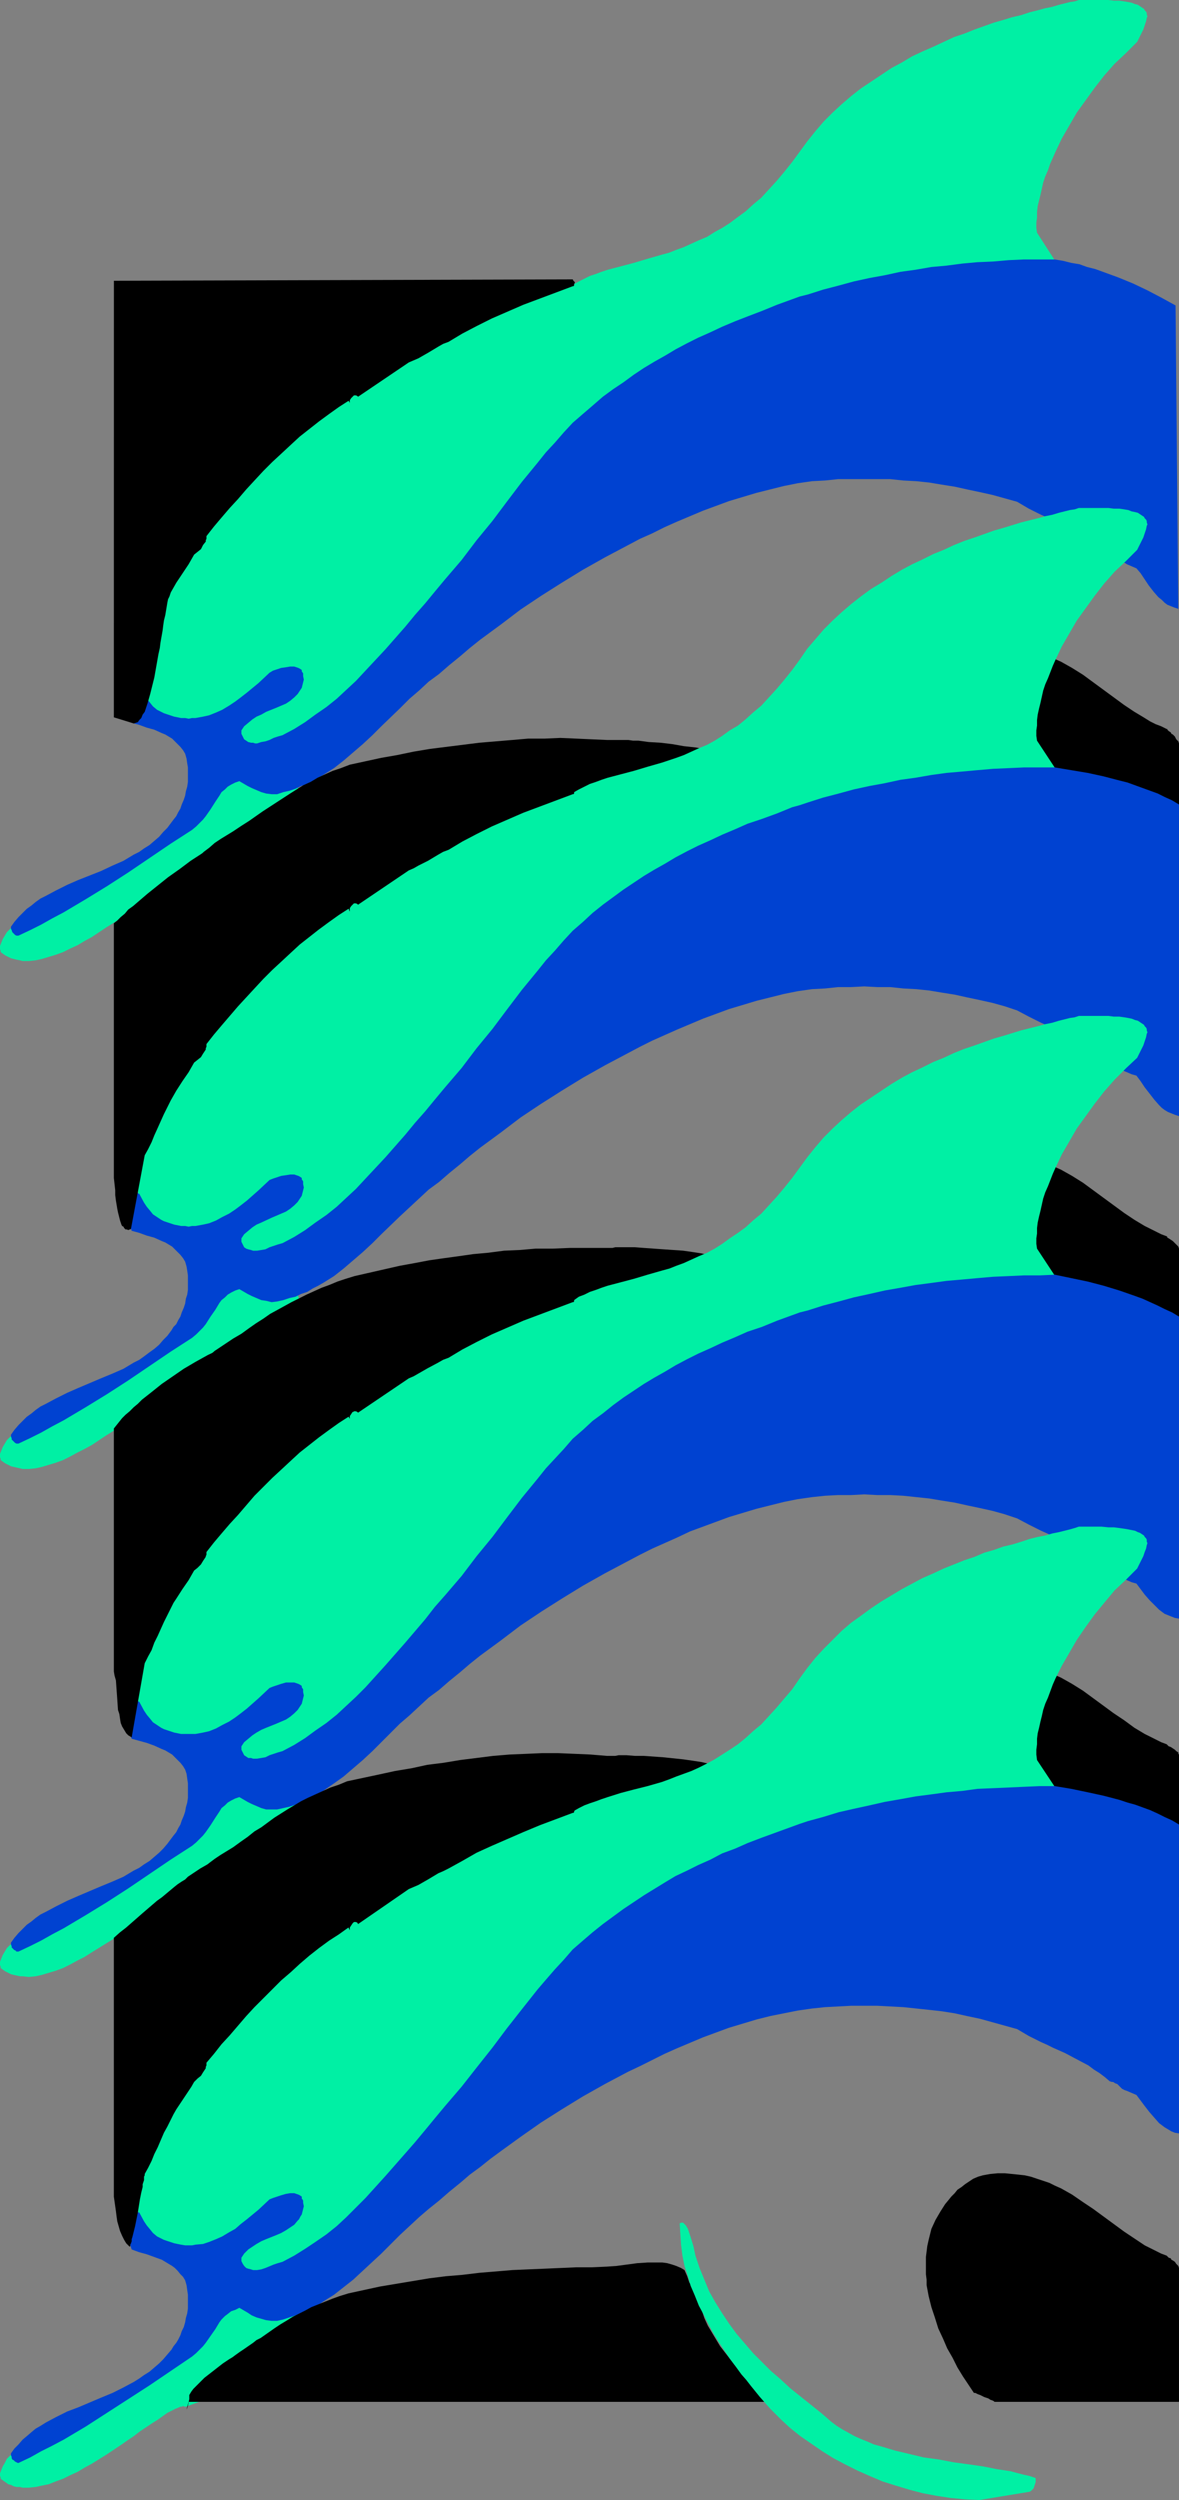
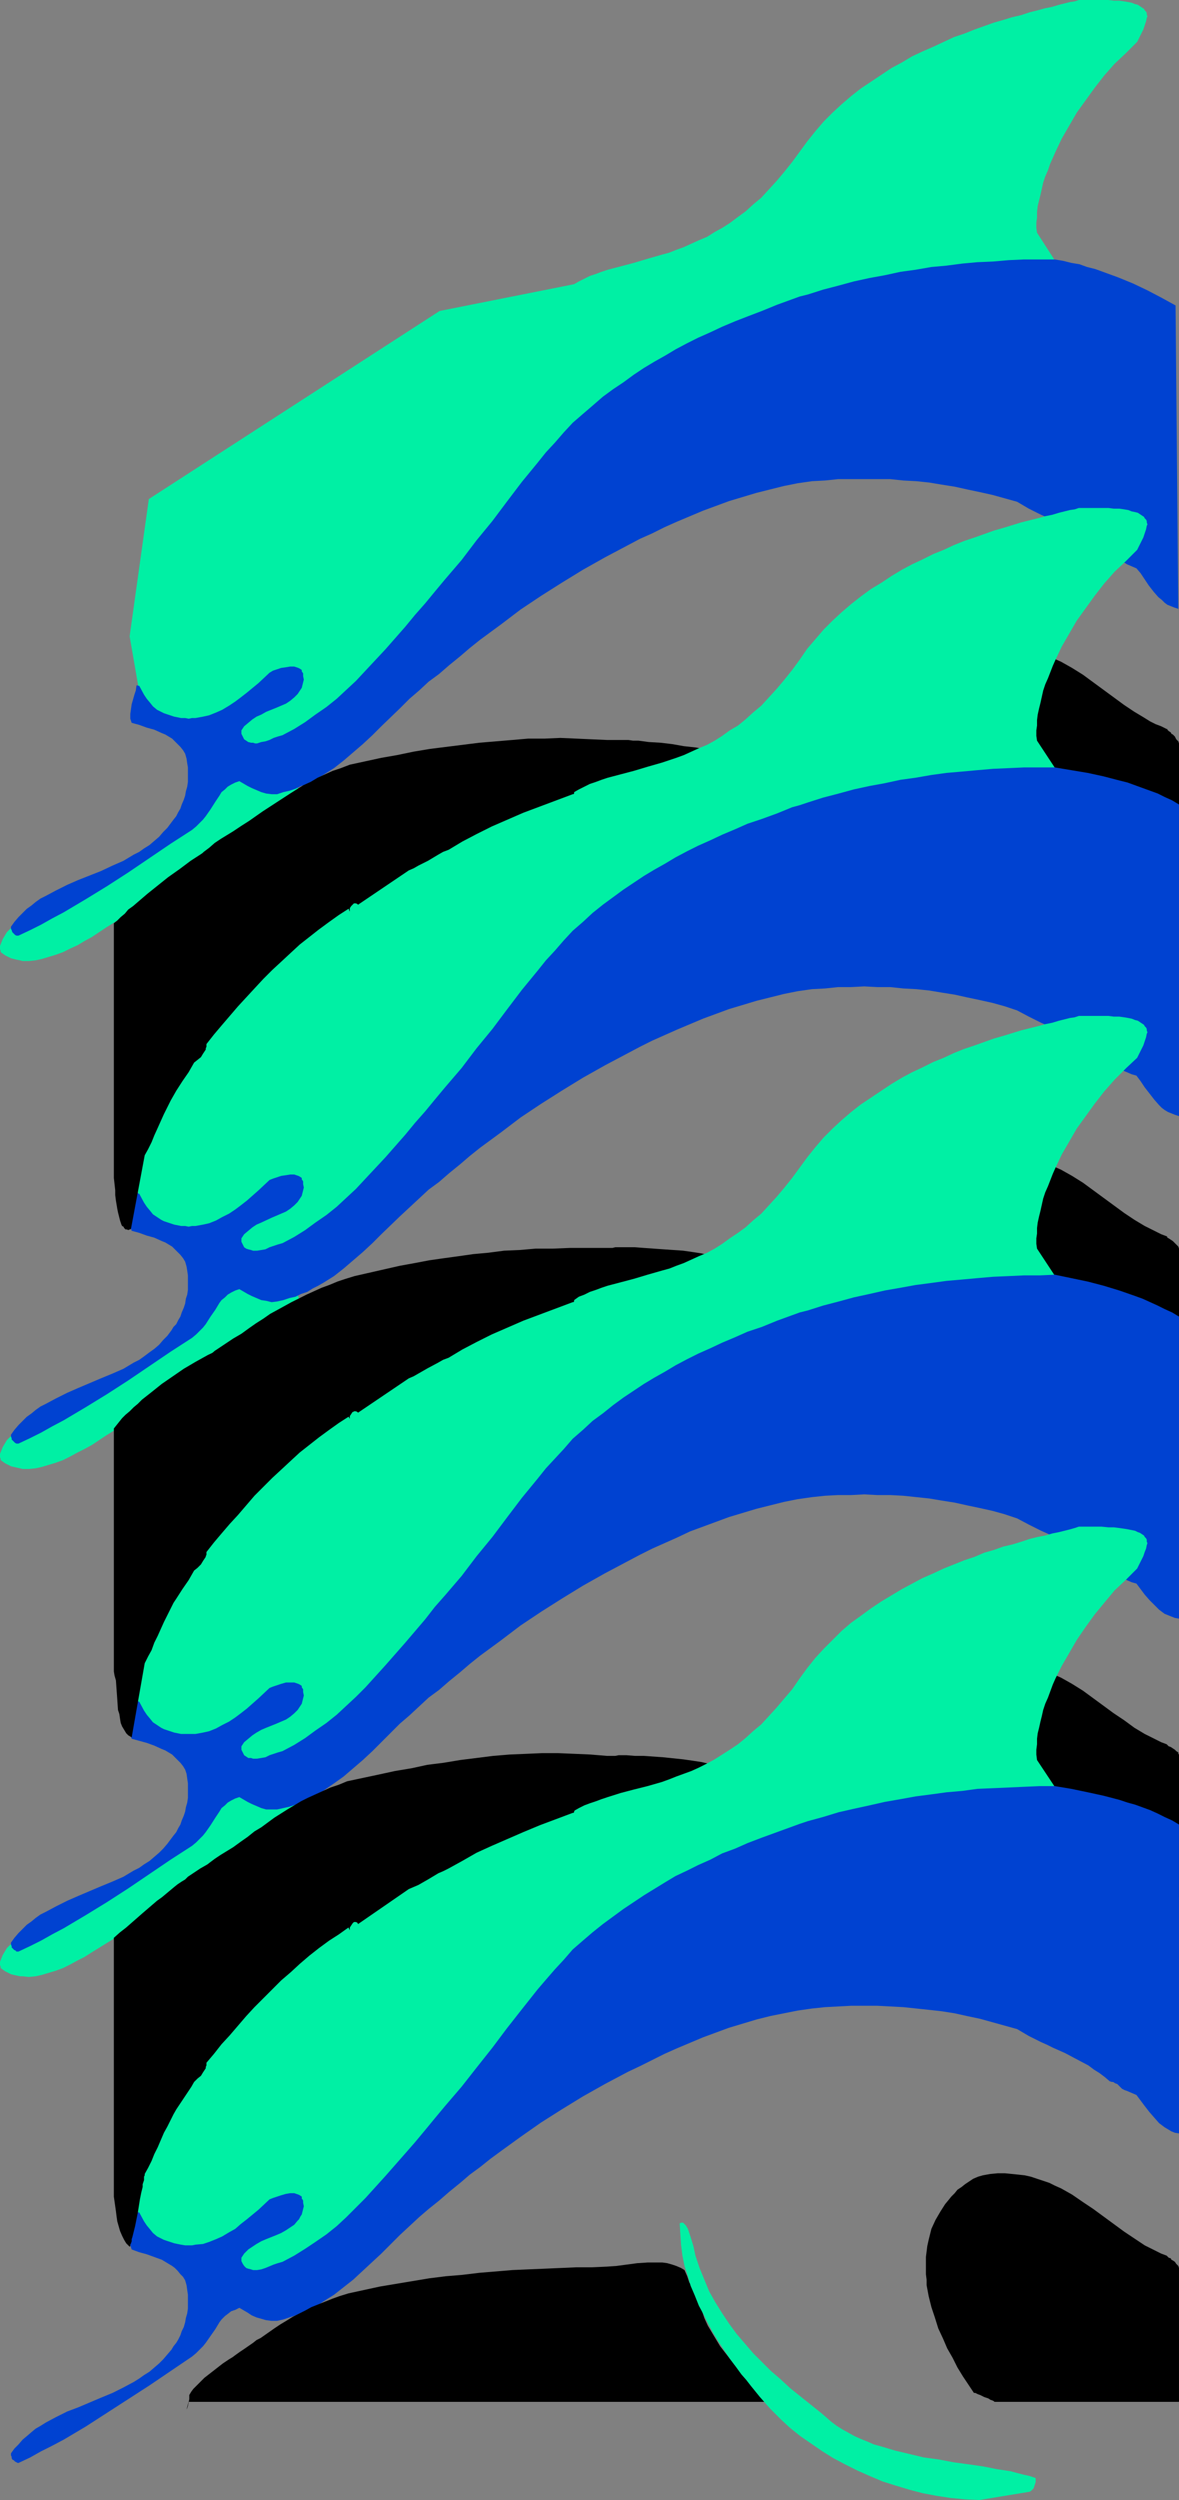
<svg xmlns="http://www.w3.org/2000/svg" xmlns:ns1="http://sodipodi.sourceforge.net/DTD/sodipodi-0.dtd" xmlns:ns2="http://www.inkscape.org/namespaces/inkscape" version="1.0" width="73.476mm" height="155.711mm" id="svg28" ns1:docname="Dolphins - Symbol.wmf">
  <rect width="100%" height="100%" fill="#808080" stroke="none" />
  <ns1:namedview id="namedview28" pagecolor="#ffffff" bordercolor="#000000" borderopacity="0.25" ns2:showpageshadow="2" ns2:pageopacity="0.0" ns2:pagecheckerboard="0" ns2:deskcolor="#d1d1d1" ns2:document-units="mm" />
  <defs id="defs1">
    <pattern id="WMFhbasepattern" patternUnits="userSpaceOnUse" width="6" height="6" x="0" y="0" />
  </defs>
  <path style="fill:#00f0a4;fill-opacity:1;fill-rule:evenodd;stroke:none" d="m 68.658,180.982 5.17,15.19 -30.048,10.988 -0.162,-0.162 H 43.457 43.134 42.811 l -0.646,0.162 -0.808,0.323 -0.969,0.485 -0.969,0.646 -1.131,0.646 -1.131,0.808 -1.292,0.97 -1.454,0.97 -1.454,0.97 -1.454,0.97 -1.454,1.131 -1.615,1.131 -3.393,2.101 -3.393,2.262 -1.777,0.97 -1.615,0.97 -1.777,0.808 -1.615,0.808 -1.777,0.646 -1.615,0.485 -1.615,0.485 -1.454,0.323 -1.615,0.162 H 5.331 L 4.685,226.066 3.877,225.904 3.231,225.743 2.585,225.581 1.939,225.258 1.292,224.935 0.808,224.612 0.162,224.127 V 223.804 L 0,223.481 v -0.808 l 0.323,-0.808 0.323,-0.808 0.485,-0.808 0.485,-0.808 0.808,-0.808 0.808,-0.808 0.808,-0.808 0.969,-0.808 0.808,-0.646 0.969,-0.646 0.969,-0.646 0.969,-0.323 0.969,-0.485 0.808,-0.162 25.363,-12.604 10.501,-14.382 4.523,-8.08 z" id="path1" />
  <path style="fill:#00f0a4;fill-opacity:1;fill-rule:evenodd;stroke:none" d="m 30.533,149.795 3.231,18.583 30.21,11.958 28.433,-21.168 74.959,-62.051 89.983,-22.461 -6.624,-9.857 -6.462,-10.019 -0.162,-1.131 v -1.293 l 0.162,-1.131 v -1.293 l 0.162,-1.454 0.323,-1.293 0.323,-1.293 0.323,-1.454 0.323,-1.454 0.485,-1.454 0.646,-1.454 0.485,-1.454 0.646,-1.454 0.646,-1.454 1.454,-3.07 1.777,-3.07 1.777,-3.07 2.1,-2.909 2.1,-2.909 2.262,-2.909 2.423,-2.747 2.746,-2.585 2.585,-2.585 0.485,-0.97 0.485,-0.97 0.485,-0.97 0.323,-0.97 0.323,-0.97 0.162,-0.808 0.162,-0.323 -0.162,-0.485 V 3.07 L 269.949,2.747 269.626,2.424 269.464,2.101 268.979,1.778 268.495,1.454 268.01,1.131 267.364,0.97 266.556,0.646 265.748,0.485 264.779,0.323 263.648,0.162 h -1.292 L 261.063,0 h -1.615 -1.615 -1.777 -1.939 l -0.485,0.162 -0.485,0.162 -1.131,0.162 -1.292,0.323 -1.292,0.323 -1.615,0.485 -1.615,0.323 -1.777,0.485 -1.939,0.485 -1.939,0.646 -2.1,0.485 -2.1,0.646 -2.262,0.646 -2.262,0.808 -2.262,0.808 -2.423,0.97 -2.423,0.808 -2.423,1.131 -2.423,1.131 -2.585,1.131 -2.423,1.131 -2.423,1.454 -2.423,1.293 -2.423,1.616 -2.423,1.616 -2.423,1.616 -2.262,1.778 -2.262,1.939 -2.1,1.939 -2.1,2.101 -1.939,2.262 -1.939,2.424 -1.777,2.424 -1.777,2.424 -1.939,2.424 -1.777,2.101 -1.777,1.939 -1.777,1.939 -1.939,1.616 -1.777,1.616 -1.777,1.293 -1.939,1.454 -1.777,1.131 -1.777,0.97 -1.777,1.131 -1.939,0.808 -1.777,0.808 -1.777,0.808 -1.777,0.646 -1.615,0.646 -1.777,0.485 -3.393,0.97 -3.231,0.97 -3.069,0.808 -3.069,0.808 -1.454,0.485 -1.292,0.485 -1.454,0.485 -1.292,0.646 -1.292,0.646 -1.131,0.646 -31.664,6.302 -68.497,44.276 z" id="path2" />
  <path style="fill:#0042d1;fill-opacity:1;fill-rule:evenodd;stroke:none" d="m 4.362,220.249 2.746,-1.293 2.585,-1.293 2.585,-1.454 2.746,-1.454 5.17,-3.07 5.008,-3.07 5.008,-3.232 5.008,-3.393 5.008,-3.393 5.008,-3.232 0.969,-0.808 0.808,-0.808 0.808,-0.808 0.646,-0.808 1.131,-1.616 1.131,-1.778 0.969,-1.454 0.485,-0.808 0.808,-0.646 0.646,-0.646 0.808,-0.485 0.969,-0.485 0.969,-0.323 1.939,1.131 0.969,0.485 1.131,0.485 1.131,0.485 1.131,0.323 1.292,0.162 h 1.292 l 1.454,-0.485 1.454,-0.323 1.454,-0.485 1.292,-0.646 1.454,-0.485 1.292,-0.646 1.292,-0.808 1.131,-0.646 2.585,-1.616 2.262,-1.778 2.262,-1.939 2.262,-1.939 2.262,-2.101 2.1,-2.101 4.362,-4.201 2.262,-2.262 2.262,-1.939 2.262,-2.101 2.423,-1.778 2.423,-2.101 2.585,-2.101 2.262,-1.939 2.423,-1.939 2.423,-1.778 2.423,-1.778 4.685,-3.555 4.846,-3.232 4.846,-3.07 5.008,-3.07 2.585,-1.454 2.585,-1.454 5.493,-2.909 2.746,-1.454 2.908,-1.293 2.908,-1.454 2.908,-1.293 3.069,-1.293 3.069,-1.293 3.069,-1.131 3.069,-1.131 3.231,-0.97 3.231,-0.97 3.231,-0.808 3.231,-0.808 3.231,-0.646 3.393,-0.485 3.069,-0.162 3.069,-0.323 h 3.069 3.069 3.069 3.069 l 3.069,0.323 3.069,0.162 3.069,0.323 2.908,0.485 3.069,0.485 2.908,0.646 3.069,0.646 2.908,0.646 2.908,0.808 2.908,0.808 2.746,1.616 2.908,1.454 1.454,0.646 1.292,0.808 2.908,1.293 2.746,1.293 2.746,1.616 1.292,0.808 1.292,0.808 1.292,0.97 1.131,0.97 0.485,0.162 0.323,0.162 0.485,0.162 0.485,0.323 0.323,0.323 0.485,0.323 0.323,0.485 0.646,0.162 0.485,0.323 1.131,0.485 1.131,0.485 0.969,1.131 0.969,1.454 0.969,1.454 1.131,1.454 1.131,1.293 0.808,0.646 0.646,0.646 0.646,0.485 0.808,0.323 0.808,0.323 0.969,0.323 -0.646,-71.423 -3.231,-1.778 -3.393,-1.778 -3.393,-1.616 -3.554,-1.454 -3.554,-1.293 -1.777,-0.646 -1.939,-0.485 -1.777,-0.646 -1.939,-0.323 -1.939,-0.485 -1.939,-0.323 h -3.554 -3.716 l -3.554,0.162 -3.716,0.323 -3.716,0.162 -3.554,0.323 -3.716,0.485 -3.554,0.323 -3.716,0.646 -3.554,0.485 -3.716,0.808 -3.554,0.646 -3.716,0.808 -3.554,0.97 -3.716,0.97 -3.554,1.131 -1.939,0.485 -1.777,0.646 -3.554,1.293 -3.554,1.454 -3.393,1.293 -2.908,1.131 -3.069,1.293 -2.746,1.293 -2.908,1.293 -2.585,1.293 -2.746,1.454 -2.423,1.454 -2.585,1.454 -2.423,1.454 -2.423,1.616 -2.423,1.778 -2.423,1.616 -2.423,1.778 -2.423,2.101 -2.262,1.939 -2.423,2.101 -2.1,2.262 -2.1,2.424 -2.1,2.262 -1.939,2.424 -3.716,4.525 -3.554,4.686 -3.393,4.525 -3.716,4.525 -3.554,4.686 -1.939,2.262 -1.939,2.262 -2.423,2.909 -2.262,2.747 -2.423,2.747 -2.262,2.747 -4.685,5.333 -4.685,5.009 -2.262,2.424 -2.262,2.101 -2.262,2.101 -2.423,1.939 -2.585,1.778 -2.423,1.778 -2.585,1.616 -2.746,1.454 -1.131,0.323 -0.969,0.323 -0.969,0.485 -0.969,0.323 -0.969,0.162 -0.969,0.323 H 60.096 l -0.485,-0.162 h -0.485 l -0.646,-0.162 -0.485,-0.323 -0.485,-0.323 -0.323,-0.646 -0.323,-0.646 v -0.808 l 0.323,-0.485 0.323,-0.485 0.969,-0.808 0.969,-0.808 0.969,-0.646 1.131,-0.485 1.131,-0.646 2.423,-0.97 1.131,-0.485 1.131,-0.485 0.969,-0.646 0.969,-0.808 0.808,-0.808 0.323,-0.485 0.323,-0.485 0.323,-0.485 0.162,-0.646 0.162,-0.646 0.162,-0.646 -0.162,-0.808 v -0.646 l -0.323,-0.485 v -0.323 l -0.485,-0.323 -0.323,-0.162 -0.485,-0.162 -0.485,-0.162 h -0.485 -0.485 l -0.969,0.162 -1.131,0.162 -0.969,0.323 -0.969,0.323 -0.808,0.485 -2.585,2.424 -2.746,2.262 -1.454,1.131 -1.292,0.97 -1.454,0.97 -1.615,0.97 -1.454,0.646 -1.615,0.646 -1.454,0.323 -1.777,0.323 h -0.808 l -0.808,0.162 -0.808,-0.162 h -0.969 l -0.808,-0.162 -0.808,-0.162 -0.969,-0.323 -0.969,-0.323 -0.485,-0.162 -0.646,-0.323 -0.969,-0.485 -0.969,-0.808 -0.646,-0.808 -0.808,-0.97 -0.646,-0.97 -1.131,-2.101 h -0.162 -0.162 l -0.162,-0.162 -0.162,0.162 -0.162,1.131 -0.323,0.97 -0.646,2.262 -0.162,1.131 -0.162,1.131 v 0.485 0.646 l 0.162,0.485 0.162,0.485 1.777,0.485 1.777,0.646 1.777,0.485 1.777,0.808 0.808,0.323 0.808,0.485 0.808,0.485 0.646,0.646 0.646,0.646 0.646,0.646 0.646,0.808 0.485,0.808 0.323,1.131 0.162,1.131 0.162,0.97 v 1.131 1.131 1.131 l -0.162,1.131 -0.323,1.131 -0.162,0.97 -0.323,0.97 -0.485,1.131 -0.323,0.97 -0.485,0.808 -0.485,0.97 -0.646,0.808 -0.485,0.646 -0.969,1.293 -0.969,0.97 -0.969,1.131 -1.131,0.97 -1.131,0.97 -1.292,0.808 -1.131,0.808 -1.292,0.646 -2.423,1.454 -2.585,1.131 -2.746,1.293 -5.331,2.101 -2.585,1.131 -2.585,1.293 -2.423,1.293 -1.292,0.646 -1.131,0.808 -0.969,0.808 -1.131,0.808 -0.969,0.97 -0.969,0.97 -0.969,1.131 -0.808,1.131 v 0.485 l 0.162,0.323 0.162,0.485 0.646,0.646 0.323,0.162 z" id="path3" />
  <path style="fill:#000000;fill-opacity:1;fill-rule:evenodd;stroke:none" d="m 235.216,208.453 2.585,-0.323 2.585,-0.323 5.17,-0.323 5.331,-0.162 h 5.493 5.493 5.331 5.331 2.585 l 2.585,-0.162 v -32.157 l -0.162,-0.485 -0.485,-0.485 -0.323,-0.646 -0.485,-0.485 -0.323,-0.162 -0.162,-0.323 -0.485,-0.323 -0.323,-0.323 v -0.162 h -0.162 l -1.292,-0.646 -1.292,-0.485 -1.292,-0.646 -1.292,-0.808 -2.423,-1.454 -2.423,-1.616 -2.423,-1.778 -2.423,-1.778 -2.423,-1.778 -2.423,-1.778 -2.585,-1.616 -2.585,-1.454 -1.454,-0.646 -1.292,-0.646 -1.454,-0.485 -1.454,-0.485 -1.454,-0.485 -1.454,-0.323 -1.454,-0.323 -1.615,-0.162 h -1.615 -1.615 l -1.777,0.162 -1.777,0.162 -1.131,0.485 -1.131,0.485 -0.969,0.646 -0.969,0.485 -0.808,0.808 -0.969,0.646 -0.646,0.808 -0.808,0.808 -0.646,0.808 -0.808,0.808 -1.131,1.939 -1.131,1.939 -0.969,2.101 -0.323,1.293 -0.323,1.293 -0.323,1.293 -0.162,1.293 -0.162,1.454 v 1.293 1.293 1.293 l 0.162,1.293 v 1.293 l 0.485,2.747 0.646,2.424 0.808,2.585 0.808,2.424 1.131,2.424 0.969,2.424 1.292,2.262 1.131,2.262 1.292,2.101 1.292,1.939 1.292,1.939 0.646,0.646 0.646,0.485 0.485,0.485 0.646,0.323 1.292,0.646 1.292,0.485 v 0 l 0.162,0.323 v 0.485 l 0.162,0.162 v 0.323 l 0.162,0.162 z" id="path4" />
  <path style="fill:#000000;fill-opacity:1;fill-rule:evenodd;stroke:none" d="m 44.264,207.968 136.671,-0.485 -2.746,-3.07 -2.746,-3.07 -2.423,-3.07 -2.262,-3.232 -1.131,-1.616 -0.969,-1.778 -0.969,-1.616 -0.969,-1.778 -0.808,-1.939 -0.646,-1.939 -0.808,-1.939 -0.485,-2.101 -0.162,-0.162 v 0 l 0.162,-0.162 h 0.323 l 0.162,-0.162 h 0.485 0.323 0.485 0.485 0.646 l 1.292,0.162 1.454,0.162 1.292,0.162 h 1.454 l 1.454,0.162 h 1.292 l 1.131,0.162 0.646,-0.162 h 0.323 0.485 l 0.323,-0.162 h 0.162 l 0.162,-0.162 0.162,-0.162 v -0.162 l -0.646,-0.323 -0.485,-0.323 -0.808,-0.323 -0.808,-0.323 -0.969,-0.162 -0.969,-0.323 -0.969,-0.323 -1.131,-0.323 -1.292,-0.162 -1.131,-0.323 -2.585,-0.485 -2.746,-0.485 -2.908,-0.323 -2.746,-0.485 -2.746,-0.323 -2.746,-0.162 -2.423,-0.323 h -1.292 l -1.131,-0.162 h -0.969 -0.969 -0.969 -0.808 -0.646 -0.646 l -3.716,-0.162 -3.554,-0.162 -3.716,-0.162 -3.716,0.162 h -3.877 l -3.716,0.323 -3.877,0.323 -3.877,0.323 -3.877,0.485 -3.877,0.485 -3.877,0.485 -3.877,0.646 -3.877,0.808 -3.716,0.646 -3.716,0.808 -3.716,0.808 -2.1,0.808 -1.939,0.646 -1.777,0.808 -1.777,0.808 -1.615,0.97 -1.777,0.808 -3.069,1.939 -3.231,2.101 -3.231,2.101 -1.615,1.131 -1.615,1.131 -1.777,1.131 -1.939,1.293 -2.908,1.778 -1.454,0.97 -1.292,1.131 -1.292,0.97 -1.292,1.293 -1.131,1.131 -0.969,1.293 v 0.97 l -0.162,0.97 -0.162,0.808 -0.162,0.323 -0.162,0.485 z" id="path5" />
-   <path style="fill:#000000;fill-opacity:1;fill-rule:evenodd;stroke:none" d="m 26.817,168.863 4.2,1.293 0.485,0.162 0.485,-0.162 0.485,-0.162 0.323,-0.485 0.485,-0.485 0.323,-0.808 0.485,-0.646 0.323,-0.97 0.323,-0.97 0.323,-1.131 0.323,-1.131 0.323,-1.293 0.646,-2.585 0.485,-2.747 0.485,-2.747 0.323,-1.454 0.162,-1.293 0.485,-2.747 0.162,-1.293 0.162,-1.131 0.323,-1.293 0.162,-0.97 0.162,-0.97 0.162,-0.97 0.162,-0.808 0.323,-0.646 0.162,-0.485 0.162,-0.485 0.646,-1.131 0.646,-1.131 2.908,-4.363 0.646,-1.131 0.646,-1.131 0.808,-0.646 0.808,-0.646 0.485,-0.97 0.646,-0.808 v -0.323 l 0.162,-0.323 v -0.323 -0.162 -0.162 l 1.777,-2.262 1.777,-2.101 1.939,-2.262 1.939,-2.101 1.939,-2.262 1.939,-2.101 2.1,-2.262 2.1,-2.101 2.1,-1.939 2.262,-2.101 2.1,-1.939 2.262,-1.778 2.262,-1.778 2.423,-1.778 2.262,-1.616 2.262,-1.454 0.162,0.162 0.162,0.323 v 0.162 0 -0.323 -0.162 -0.323 l 0.323,-0.485 0.323,-0.323 0.162,-0.162 0.162,-0.162 h 0.162 0.323 l 0.323,0.162 0.162,0.162 11.955,-8.08 1.131,-0.485 1.131,-0.485 2.262,-1.293 2.423,-1.454 1.131,-0.646 1.292,-0.485 3.231,-1.939 3.393,-1.778 3.554,-1.778 3.716,-1.616 3.716,-1.616 3.877,-1.454 3.877,-1.454 3.877,-1.454 h 0.162 l 0.162,-0.162 v -0.323 l 0.162,-0.323 V 66.414 l -0.162,-0.162 -0.162,-0.162 -0.162,-0.323 -108.076,0.323 z" id="path6" />
  <path style="fill:#ffffff;fill-opacity:1;fill-rule:evenodd;stroke:none" d="m 253.794,123.617 v -0.323 l -0.162,-0.162 -0.323,-0.323 h -0.323 l 0.162,0.323 0.162,0.162 0.162,0.162 z" id="path7" />
  <path style="fill:#00f0a4;fill-opacity:1;fill-rule:evenodd;stroke:none" d="m 68.658,300.559 5.17,15.028 -30.048,11.15 -0.162,-0.162 H 43.457 43.134 42.811 l -0.646,0.162 -0.808,0.323 -0.969,0.485 -0.969,0.646 -1.131,0.646 -1.131,0.808 -1.292,0.97 -1.454,0.808 -1.454,1.131 -1.454,0.97 -1.454,1.131 -1.615,1.131 -3.393,2.101 -3.393,2.262 -1.777,0.97 -1.615,0.808 -1.777,0.97 -1.615,0.808 -1.777,0.646 -1.615,0.485 -1.615,0.485 -1.454,0.323 -1.615,0.162 H 5.331 L 4.685,345.643 3.231,345.32 2.585,345.159 1.939,344.835 1.292,344.512 0.808,344.189 0.162,343.704 v -0.323 L 0,343.058 v -0.808 l 0.323,-0.808 0.323,-0.808 0.485,-0.808 0.485,-0.808 0.808,-0.808 0.808,-0.808 0.808,-0.808 0.969,-0.808 0.808,-0.646 0.969,-0.646 0.969,-0.646 0.969,-0.485 0.969,-0.323 0.808,-0.162 25.363,-12.604 10.501,-14.543 4.523,-7.918 z" id="path8" />
  <path style="fill:#00f0a4;fill-opacity:1;fill-rule:evenodd;stroke:none" d="m 30.533,269.372 3.231,18.583 30.21,11.958 28.433,-21.168 74.959,-62.051 89.983,-22.461 -13.085,-19.876 -0.162,-1.131 v -1.293 l 0.162,-1.131 v -1.293 l 0.162,-1.293 0.323,-1.454 0.323,-1.293 0.323,-1.454 0.323,-1.454 0.485,-1.454 0.646,-1.454 1.131,-2.909 0.646,-1.454 1.454,-3.07 1.777,-3.07 1.777,-3.07 2.1,-2.909 2.1,-2.909 2.262,-2.909 2.423,-2.747 2.746,-2.585 2.585,-2.585 0.485,-0.97 0.969,-1.939 0.323,-0.97 0.323,-0.97 0.162,-0.808 0.162,-0.323 -0.162,-0.485 v -0.323 l -0.162,-0.323 -0.323,-0.323 -0.162,-0.323 -0.485,-0.323 -0.485,-0.323 -0.485,-0.323 -0.646,-0.162 -0.808,-0.162 -0.808,-0.323 -0.969,-0.162 -1.131,-0.162 h -1.292 l -1.292,-0.162 h -1.615 -1.615 -1.777 -1.939 l -0.485,0.162 -0.485,0.162 -1.131,0.162 -1.292,0.323 -1.292,0.323 -1.615,0.485 -1.615,0.323 -1.777,0.485 -1.939,0.485 -1.939,0.485 -2.1,0.646 -2.1,0.646 -2.262,0.646 -2.262,0.808 -2.262,0.808 -2.423,0.808 -2.423,0.97 -2.423,1.131 -2.423,0.97 -2.585,1.293 -2.423,1.131 -2.423,1.293 -2.423,1.454 -2.423,1.616 -2.423,1.454 -2.423,1.778 -2.262,1.778 -2.262,1.939 -2.1,1.939 -2.1,2.101 -1.939,2.262 -1.939,2.262 -1.777,2.585 -1.777,2.424 -1.939,2.424 -1.777,2.101 -1.777,1.939 -1.777,1.939 -1.939,1.616 -1.777,1.616 -1.777,1.454 -1.939,1.131 -1.777,1.293 -1.777,1.131 -1.777,0.97 -1.939,0.808 -1.777,0.808 -1.777,0.808 -1.777,0.646 -3.393,1.131 -3.393,0.97 -3.231,0.97 -3.069,0.808 -3.069,0.808 -1.454,0.485 -1.292,0.485 -1.454,0.485 -1.292,0.646 -1.292,0.646 -1.131,0.646 -31.664,6.302 -68.497,44.276 z" id="path9" />
  <path style="fill:#0042d1;fill-opacity:1;fill-rule:evenodd;stroke:none" d="m 4.362,339.826 2.746,-1.293 2.585,-1.293 2.585,-1.454 2.746,-1.454 5.17,-3.07 5.008,-3.07 5.008,-3.232 5.008,-3.393 5.008,-3.393 5.008,-3.232 0.969,-0.808 0.808,-0.808 0.808,-0.808 0.646,-0.808 1.131,-1.778 1.131,-1.616 0.969,-1.616 0.485,-0.646 0.808,-0.646 0.646,-0.646 0.808,-0.485 0.969,-0.485 0.969,-0.323 1.939,1.131 0.969,0.485 1.131,0.485 1.131,0.485 1.131,0.162 1.292,0.323 1.292,-0.162 1.454,-0.323 1.454,-0.485 1.454,-0.323 1.292,-0.646 1.454,-0.485 1.292,-0.808 1.292,-0.646 1.131,-0.646 2.585,-1.616 2.262,-1.778 2.262,-1.939 2.262,-1.939 2.262,-2.101 2.1,-2.101 4.362,-4.201 2.262,-2.101 2.262,-2.101 2.262,-2.101 2.423,-1.778 2.423,-2.101 2.585,-2.101 2.262,-1.939 2.423,-1.939 2.423,-1.778 2.423,-1.778 4.685,-3.555 4.846,-3.232 4.846,-3.07 5.008,-3.07 2.585,-1.454 2.585,-1.454 5.493,-2.909 2.746,-1.454 2.908,-1.454 2.908,-1.293 2.908,-1.293 3.069,-1.293 3.069,-1.293 3.069,-1.131 3.069,-1.131 3.231,-0.97 3.231,-0.97 3.231,-0.808 3.231,-0.808 3.231,-0.646 3.393,-0.485 3.069,-0.162 3.069,-0.323 h 3.069 l 3.069,-0.162 3.069,0.162 h 3.069 l 3.069,0.323 3.069,0.162 3.069,0.323 2.908,0.485 3.069,0.485 2.908,0.646 3.069,0.646 2.908,0.646 2.908,0.808 2.908,0.97 2.746,1.454 2.908,1.454 1.454,0.646 1.292,0.646 2.908,1.454 2.746,1.454 2.746,1.454 1.292,0.808 1.292,0.97 1.292,0.808 1.131,0.97 0.485,0.162 0.323,0.162 0.485,0.162 0.485,0.323 0.323,0.162 0.485,0.485 0.323,0.485 1.131,0.485 1.131,0.485 1.131,0.323 0.969,1.293 0.969,1.454 1.131,1.454 1.131,1.454 1.131,1.293 0.646,0.646 0.646,0.485 0.808,0.485 0.808,0.323 0.808,0.323 0.969,0.323 v -73.362 l -1.615,-0.97 -1.777,-0.808 -1.615,-0.808 -1.777,-0.646 -1.777,-0.646 -1.777,-0.646 -1.777,-0.646 -1.939,-0.485 -3.716,-0.97 -3.716,-0.808 -3.877,-0.646 -3.877,-0.646 h -3.554 -3.716 l -3.554,0.162 -3.716,0.162 -3.716,0.323 -3.554,0.323 -3.716,0.323 -3.554,0.485 -3.716,0.646 -3.554,0.485 -3.716,0.808 -3.554,0.646 -3.716,0.808 -3.554,0.97 -3.716,0.97 -3.554,1.131 -1.939,0.646 -1.777,0.485 -3.554,1.454 -3.554,1.293 -3.393,1.131 -2.908,1.293 -3.069,1.293 -2.746,1.293 -2.908,1.293 -2.585,1.293 -2.746,1.454 -2.423,1.454 -2.585,1.454 -2.423,1.454 -2.423,1.616 -2.423,1.616 -2.423,1.778 -2.423,1.778 -2.423,1.939 -2.262,2.101 -2.423,2.101 -2.1,2.262 -2.1,2.424 -2.1,2.262 -1.939,2.424 -3.716,4.525 -3.554,4.686 -3.393,4.525 -3.716,4.525 -3.554,4.686 -1.939,2.262 -1.939,2.262 -2.423,2.909 -2.262,2.747 -2.423,2.747 -2.262,2.747 -4.685,5.333 -4.685,5.009 -2.262,2.424 -2.262,2.101 -2.262,2.101 -2.423,1.939 -2.585,1.778 -2.423,1.778 -2.585,1.616 -2.746,1.454 -1.131,0.323 -0.969,0.323 -0.969,0.323 -0.969,0.485 -0.969,0.162 -0.969,0.162 H 60.096 59.612 l -0.485,-0.162 -0.646,-0.162 -0.485,-0.162 -0.485,-0.323 -0.323,-0.646 -0.323,-0.646 v -0.808 l 0.323,-0.485 0.323,-0.485 0.969,-0.808 0.969,-0.808 0.969,-0.646 1.131,-0.485 2.423,-1.131 1.131,-0.485 1.131,-0.485 1.131,-0.485 0.969,-0.646 0.969,-0.808 0.808,-0.808 0.323,-0.485 0.323,-0.485 0.323,-0.485 0.162,-0.646 0.162,-0.646 0.162,-0.646 -0.162,-0.808 v -0.646 l -0.323,-0.485 v -0.323 l -0.485,-0.323 -0.323,-0.162 -0.485,-0.162 -0.485,-0.162 h -0.485 -0.485 l -0.969,0.162 -1.131,0.162 -0.969,0.323 -0.969,0.323 -0.808,0.323 -2.585,2.424 -2.746,2.424 -1.454,1.131 -1.292,0.97 -1.454,0.97 -1.615,0.808 -1.454,0.808 -1.615,0.646 -1.454,0.323 -1.777,0.323 h -0.808 l -0.808,0.162 -0.808,-0.162 h -0.969 l -0.808,-0.162 -0.808,-0.162 -0.969,-0.323 -0.969,-0.323 -0.485,-0.162 -0.646,-0.323 -0.969,-0.646 -0.969,-0.646 -0.646,-0.808 -0.808,-0.97 -0.646,-0.97 -1.131,-2.101 h -0.162 l -0.162,-0.162 h -0.162 l -0.162,0.162 -0.162,1.131 -0.323,0.97 -0.646,2.262 -0.162,1.131 -0.162,1.131 v 0.485 0.485 l 0.162,0.646 0.162,0.485 1.777,0.485 1.777,0.646 1.777,0.485 1.777,0.808 0.808,0.323 0.808,0.485 0.808,0.485 0.646,0.646 0.646,0.646 0.646,0.646 0.646,0.808 0.485,0.808 0.323,1.131 0.162,0.97 0.162,1.131 v 1.131 1.131 1.131 l -0.162,1.131 -0.323,0.97 -0.162,1.131 -0.323,0.97 -0.485,1.131 -0.323,0.97 -0.485,0.808 -0.485,0.97 -0.646,0.646 -0.485,0.808 -0.969,1.293 -0.969,0.97 -0.969,1.131 -1.131,0.97 -1.131,0.808 -1.292,0.97 -1.131,0.808 -1.292,0.646 -2.423,1.454 -2.585,1.131 -2.746,1.131 -5.331,2.262 -2.585,1.131 -2.585,1.293 -2.423,1.293 -1.292,0.646 -1.131,0.808 -0.969,0.808 -1.131,0.808 -0.969,0.97 -0.969,0.97 -0.969,1.131 -0.808,1.131 v 0.485 l 0.162,0.323 v 0.323 l 0.162,0.162 0.323,0.323 0.323,0.323 0.323,0.162 z" id="path10" />
  <path style="fill:#000000;fill-opacity:1;fill-rule:evenodd;stroke:none" d="m 235.216,328.03 2.585,-0.323 2.585,-0.323 2.585,-0.162 2.585,-0.162 h 5.331 5.493 l 5.493,0.162 h 5.331 l 5.331,0.162 2.585,-0.162 h 2.585 v -33.288 l -0.162,-0.485 -0.485,-0.485 -0.323,-0.323 -0.485,-0.485 -0.485,-0.323 -0.485,-0.323 -0.323,-0.162 v -0.162 l -0.162,-0.162 -1.292,-0.485 -1.292,-0.646 -1.292,-0.646 -1.292,-0.646 -2.423,-1.454 -2.423,-1.616 -4.846,-3.555 -2.423,-1.778 -2.423,-1.778 -2.585,-1.616 -2.585,-1.454 -1.454,-0.646 -1.292,-0.646 -1.454,-0.485 -1.454,-0.485 -1.454,-0.485 -1.454,-0.323 -1.454,-0.323 -1.615,-0.162 h -1.615 -1.615 l -1.777,0.162 -1.777,0.162 -1.131,0.485 -1.131,0.485 -0.969,0.646 -0.969,0.485 -0.808,0.808 -0.969,0.646 -0.646,0.808 -0.808,0.808 -0.646,0.808 -0.808,0.808 -1.131,1.939 -1.131,1.939 -0.969,1.939 -0.323,1.454 -0.323,1.293 -0.323,1.293 -0.162,1.293 -0.162,1.454 v 1.293 1.293 1.293 l 0.162,1.293 v 1.293 l 0.485,2.585 0.646,2.585 0.808,2.585 0.808,2.424 1.131,2.424 0.969,2.424 1.292,2.262 1.131,2.101 1.292,2.262 1.292,1.939 1.292,1.939 0.646,0.646 0.646,0.485 0.485,0.485 0.646,0.323 1.292,0.646 1.292,0.485 v 0 l 0.162,0.162 v 0.485 l 0.162,0.323 v 0.162 l 0.162,0.162 z" id="path11" />
  <path style="fill:#000000;fill-opacity:1;fill-rule:evenodd;stroke:none" d="m 44.264,327.545 136.671,-0.485 -2.746,-3.07 -2.746,-3.07 -2.423,-3.07 -1.131,-1.616 -1.131,-1.616 -1.131,-1.616 -0.969,-1.778 -0.969,-1.616 -0.969,-1.939 -0.808,-1.778 -0.646,-1.939 -0.808,-1.939 -0.485,-2.101 -0.162,-0.162 v -0.162 0 l 0.162,-0.162 h 0.162 l 0.323,-0.162 0.485,-0.162 h 0.808 l 0.808,-0.162 3.716,-0.162 0.808,-0.162 h 0.808 l 0.646,-0.162 0.323,-0.162 0.162,-0.162 h 0.162 v -0.162 l 0.162,-0.162 -0.162,-0.162 -0.485,-0.323 -0.485,-0.323 -0.646,-0.323 -0.808,-0.323 -0.808,-0.162 -0.808,-0.323 -0.969,-0.162 -0.808,-0.162 -2.1,-0.485 -2.1,-0.323 -2.262,-0.323 -4.685,-0.323 -2.262,-0.162 -2.262,-0.162 -2.1,-0.162 h -2.1 -0.808 -0.969 -0.808 l -0.646,0.162 h -0.646 -0.646 -2.262 -2.262 -4.2 l -4.039,0.162 h -4.039 l -3.716,0.323 -3.716,0.162 -3.716,0.485 -3.554,0.323 -3.393,0.485 -3.554,0.485 -3.393,0.485 -3.393,0.646 -3.554,0.646 -3.554,0.808 -3.554,0.808 -3.554,0.808 -2.1,0.646 -1.939,0.646 -1.939,0.808 -1.777,0.646 -3.554,1.616 -3.554,1.778 -3.231,1.778 -1.777,0.97 -1.615,1.131 -1.777,1.131 -1.615,1.131 -1.777,1.293 -1.939,1.131 -2.908,1.939 -1.454,0.97 -1.292,1.131 -1.292,0.97 -1.292,1.131 -1.131,1.293 -0.969,1.293 v 0.97 l -0.162,0.97 -0.162,0.808 -0.162,0.323 -0.162,0.485 z" id="path12" />
  <path style="fill:#000000;fill-opacity:1;fill-rule:evenodd;stroke:none" d="m 30.856,289.248 3.231,-17.29 0.808,-1.454 0.808,-1.616 0.646,-1.616 0.808,-1.778 1.454,-3.232 0.808,-1.616 0.808,-1.616 0.646,-1.131 0.646,-1.131 1.454,-2.262 1.454,-2.101 0.646,-1.131 0.646,-1.131 0.808,-0.646 0.808,-0.646 0.485,-0.808 0.646,-0.97 v -0.323 l 0.162,-0.323 v -0.323 -0.162 -0.162 l 1.777,-2.262 1.777,-2.101 1.939,-2.262 1.939,-2.262 1.939,-2.101 1.939,-2.101 2.1,-2.262 2.1,-2.101 2.1,-1.939 2.262,-2.101 2.1,-1.939 2.262,-1.778 2.262,-1.778 2.423,-1.778 2.262,-1.616 2.262,-1.454 0.162,0.162 v 0.162 l 0.162,0.323 v 0 -0.323 -0.162 -0.323 l 0.323,-0.485 0.323,-0.323 0.162,-0.162 0.162,-0.162 h 0.162 0.323 l 0.323,0.162 0.162,0.162 11.955,-8.08 1.131,-0.485 1.131,-0.646 2.262,-1.131 2.423,-1.454 1.131,-0.646 1.292,-0.485 3.231,-1.939 3.393,-1.778 3.554,-1.778 3.716,-1.616 3.716,-1.616 3.877,-1.454 3.877,-1.454 3.877,-1.454 h 0.162 l 0.162,-0.162 v -0.323 l 0.162,-0.162 v -0.323 l -0.162,-0.162 -0.162,-0.162 -0.162,-0.323 -13.732,-3.555 h -0.323 l -0.162,0.162 -0.323,0.323 -0.162,0.323 -0.323,0.323 h -3.393 l -3.393,0.162 -3.554,0.162 -3.393,0.323 -3.393,0.485 -3.393,0.485 -3.554,0.646 -3.393,0.646 -3.393,0.808 -3.393,0.97 -3.393,0.97 -3.393,0.97 -3.393,1.131 -3.231,1.293 -3.393,1.131 -3.231,1.454 -1.131,-0.162 -1.131,0.162 -1.131,0.162 -1.131,0.162 -1.292,0.323 -1.292,0.323 -1.292,0.485 -1.292,0.646 -1.292,0.485 -1.454,0.646 -1.292,0.808 -1.454,0.646 -2.746,1.616 -2.746,1.778 -2.585,1.939 -2.746,1.939 -2.423,1.939 -2.423,1.939 -2.262,1.939 -1.131,0.97 -1.131,0.808 -0.808,0.97 -0.969,0.808 -0.808,0.808 -0.808,0.646 v 54.618 1.939 1.778 1.616 l 0.162,1.454 0.162,1.454 v 1.131 l 0.162,1.293 0.162,0.97 0.162,0.97 0.162,0.808 0.162,0.646 0.162,0.646 0.162,0.646 0.162,0.485 0.162,0.485 0.162,0.323 0.323,0.162 0.162,0.323 0.323,0.323 h 0.323 l 0.323,0.162 0.323,-0.162 h 0.162 z" id="path13" />
  <path style="fill:#ffffff;fill-opacity:1;fill-rule:evenodd;stroke:none" d="m 253.794,243.033 v -0.162 l -0.162,-0.323 h -0.323 l -0.323,-0.162 0.162,0.323 0.162,0.162 0.162,0.162 z" id="path14" />
  <path style="fill:#00f0a4;fill-opacity:1;fill-rule:evenodd;stroke:none" d="m 68.658,420.137 5.17,15.028 -30.048,11.15 -0.162,-0.162 H 43.457 43.134 42.811 l -0.323,0.162 h -0.323 l -0.808,0.323 -0.969,0.485 -0.969,0.646 -1.131,0.646 -1.131,0.808 -1.292,0.97 -1.454,0.97 -1.454,0.97 -1.454,0.97 -1.454,1.131 -1.615,1.131 -3.393,2.101 -3.393,2.101 -1.777,1.131 -1.615,0.808 -1.777,0.97 -1.615,0.808 -1.777,0.646 -1.615,0.485 -1.615,0.485 -1.454,0.323 -1.615,0.162 -1.454,-0.162 H 4.685 l -1.454,-0.323 -0.646,-0.162 -0.646,-0.323 -0.646,-0.323 -0.485,-0.323 -0.646,-0.485 v -0.323 L 0,462.635 v -0.808 l 0.323,-0.808 0.323,-0.808 0.485,-0.808 0.485,-0.808 0.808,-0.808 0.808,-0.97 0.808,-0.646 0.969,-0.808 0.808,-0.646 0.969,-0.646 0.969,-0.646 0.969,-0.323 0.969,-0.485 0.808,-0.162 25.363,-12.604 10.501,-14.543 4.523,-7.918 z" id="path15" />
  <path style="fill:#00f0a4;fill-opacity:1;fill-rule:evenodd;stroke:none" d="m 30.533,388.95 3.231,18.583 30.21,11.796 28.433,-21.007 74.959,-62.213 89.983,-22.3 -13.085,-19.876 -0.162,-1.131 v -1.293 l 0.162,-1.131 v -1.293 l 0.162,-1.293 0.323,-1.454 0.323,-1.293 0.323,-1.454 0.323,-1.454 0.485,-1.454 0.646,-1.454 1.131,-2.909 0.646,-1.454 1.454,-3.07 1.777,-3.07 1.777,-3.07 2.1,-2.909 2.1,-2.909 2.262,-2.909 2.423,-2.747 2.746,-2.747 2.585,-2.424 0.485,-0.97 0.969,-1.939 0.323,-0.97 0.323,-0.97 0.162,-0.808 0.162,-0.323 -0.162,-0.485 v -0.323 l -0.162,-0.323 -0.323,-0.323 -0.162,-0.323 -0.485,-0.323 -0.485,-0.323 -0.485,-0.323 -0.646,-0.162 -0.808,-0.323 -0.808,-0.162 -0.969,-0.162 -1.131,-0.162 h -1.292 l -1.292,-0.162 h -1.615 -1.615 -1.777 -1.939 l -0.485,0.162 -0.485,0.162 -1.131,0.162 -1.292,0.323 -1.292,0.323 -1.615,0.485 -1.615,0.323 -1.777,0.485 -1.939,0.485 -1.939,0.485 -2.1,0.646 -2.1,0.646 -2.262,0.646 -2.262,0.808 -2.262,0.808 -2.423,0.808 -2.423,0.97 -2.423,1.131 -2.423,0.97 -2.585,1.293 -2.423,1.131 -2.423,1.293 -2.423,1.454 -2.423,1.616 -2.423,1.616 -2.423,1.616 -2.262,1.778 -2.262,1.939 -2.1,1.939 -2.1,2.101 -1.939,2.262 -1.939,2.424 -1.777,2.424 -1.777,2.424 -1.939,2.424 -1.777,2.101 -1.777,1.939 -1.777,1.939 -1.939,1.616 -1.777,1.616 -1.777,1.293 -1.939,1.293 -1.777,1.293 -1.777,1.131 -1.777,0.97 -1.939,0.808 -1.777,0.808 -1.777,0.808 -1.777,0.646 -1.615,0.646 -1.777,0.485 -3.393,0.97 -3.231,0.97 -3.069,0.808 -3.069,0.808 -1.454,0.485 -1.292,0.485 -1.454,0.485 -1.292,0.646 -1.292,0.485 -1.131,0.808 -31.664,6.302 -68.497,44.276 z" id="path16" />
  <path style="fill:#0042d1;fill-opacity:1;fill-rule:evenodd;stroke:none" d="m 4.362,459.404 2.746,-1.293 2.585,-1.293 2.585,-1.454 2.746,-1.454 5.17,-3.07 5.008,-3.07 5.008,-3.232 5.008,-3.393 5.008,-3.393 5.008,-3.232 0.969,-0.808 0.808,-0.808 0.808,-0.808 0.646,-0.808 1.131,-1.616 1.131,-1.778 0.969,-1.454 0.485,-0.808 0.808,-0.646 0.646,-0.646 0.808,-0.485 0.969,-0.485 0.969,-0.323 1.939,1.131 0.969,0.485 1.131,0.485 1.131,0.485 1.131,0.323 h 1.292 1.292 l 1.454,-0.323 1.454,-0.323 1.454,-0.485 1.292,-0.646 1.454,-0.646 1.292,-0.485 1.292,-0.808 1.131,-0.646 2.585,-1.778 2.262,-1.616 2.262,-1.939 2.262,-1.939 2.262,-2.101 2.1,-2.101 4.362,-4.363 2.262,-1.939 2.262,-2.101 2.262,-2.101 2.423,-1.778 2.423,-2.101 2.585,-2.101 2.262,-1.939 2.423,-1.939 2.423,-1.778 2.423,-1.778 4.685,-3.555 4.846,-3.232 4.846,-3.07 5.008,-3.07 2.585,-1.454 2.585,-1.454 5.493,-2.909 2.746,-1.454 2.908,-1.454 2.908,-1.293 2.908,-1.293 3.069,-1.454 3.069,-1.131 3.069,-1.131 3.069,-1.131 3.231,-0.97 3.231,-0.97 3.231,-0.808 3.231,-0.808 3.231,-0.646 3.393,-0.485 3.069,-0.323 3.069,-0.162 h 3.069 l 3.069,-0.162 3.069,0.162 h 3.069 l 3.069,0.162 3.069,0.323 3.069,0.323 2.908,0.485 3.069,0.485 2.908,0.646 3.069,0.646 2.908,0.646 2.908,0.808 2.908,0.97 2.746,1.454 2.908,1.454 1.454,0.646 1.292,0.646 2.908,1.454 2.746,1.454 2.746,1.454 1.292,0.808 1.292,0.97 1.292,0.808 1.131,0.97 0.485,0.162 0.323,0.162 0.485,0.162 0.485,0.323 0.323,0.323 0.485,0.323 0.323,0.485 0.646,0.162 0.485,0.323 1.131,0.485 1.131,0.323 0.969,1.293 0.969,1.293 1.131,1.293 1.131,1.131 1.131,1.131 0.646,0.485 0.646,0.485 0.808,0.323 0.808,0.323 0.808,0.323 0.969,0.162 v -71.1 l -1.615,-0.97 -1.777,-0.808 -1.615,-0.808 -1.777,-0.808 -1.777,-0.808 -1.777,-0.646 -3.716,-1.293 -3.716,-1.131 -3.716,-0.97 -3.877,-0.808 -3.877,-0.808 -3.554,0.162 h -3.716 l -3.554,0.162 -3.716,0.162 -3.716,0.323 -3.554,0.323 -3.716,0.323 -3.554,0.485 -3.716,0.485 -3.554,0.646 -3.716,0.646 -3.554,0.808 -3.716,0.808 -3.554,0.97 -3.716,0.97 -3.554,1.131 -1.939,0.485 -1.777,0.646 -3.554,1.293 -3.554,1.454 -3.393,1.131 -2.908,1.293 -3.069,1.293 -2.746,1.293 -2.908,1.293 -2.585,1.293 -2.746,1.454 -2.423,1.454 -2.585,1.454 -2.423,1.454 -2.423,1.616 -2.423,1.616 -2.423,1.778 -2.423,1.939 -2.423,1.778 -2.262,2.101 -2.423,2.101 -2.1,2.424 -2.1,2.262 -2.1,2.262 -1.939,2.424 -3.716,4.525 -3.554,4.686 -3.393,4.525 -3.716,4.525 -3.554,4.686 -1.939,2.262 -1.939,2.262 -2.423,2.747 -2.262,2.909 -4.685,5.494 -4.685,5.332 -4.685,5.171 -2.262,2.262 -2.262,2.101 -2.262,2.101 -2.423,1.939 -2.585,1.778 -2.423,1.778 -2.585,1.616 -2.746,1.454 -1.131,0.323 -0.969,0.323 -0.969,0.323 -0.969,0.485 -0.969,0.162 -0.969,0.162 H 60.096 59.612 l -0.485,-0.162 h -0.646 l -0.485,-0.323 -0.485,-0.323 -0.323,-0.646 -0.323,-0.646 v -0.808 l 0.323,-0.485 0.323,-0.485 0.969,-0.808 0.969,-0.808 0.969,-0.646 1.131,-0.646 1.131,-0.485 2.423,-0.97 1.131,-0.485 1.131,-0.485 0.969,-0.646 0.969,-0.808 0.808,-0.808 0.323,-0.485 0.323,-0.485 0.323,-0.485 0.162,-0.646 0.162,-0.646 0.162,-0.646 -0.162,-0.808 v -0.646 l -0.323,-0.485 v -0.323 l -0.485,-0.323 -0.323,-0.162 -0.485,-0.162 -0.485,-0.162 h -0.485 -0.485 -0.969 l -1.131,0.323 -0.969,0.323 -0.969,0.323 -0.808,0.323 -2.585,2.424 -2.746,2.424 -1.454,1.131 -1.292,0.97 -1.454,0.97 -1.615,0.808 -1.454,0.808 -1.615,0.646 -1.454,0.323 -1.777,0.323 h -1.615 -0.808 -0.969 l -0.808,-0.162 -0.808,-0.162 -0.969,-0.323 -0.969,-0.323 -0.485,-0.162 -0.646,-0.323 -0.969,-0.646 -0.969,-0.646 -0.646,-0.808 -0.808,-0.97 -0.646,-0.97 -1.131,-2.101 h -0.162 l -0.162,-0.162 -0.323,0.162 -0.162,0.97 -0.323,1.131 -0.323,1.131 -0.323,1.131 -0.162,1.131 -0.162,1.131 v 0.485 0.485 l 0.162,0.646 0.162,0.485 1.777,0.485 1.777,0.485 1.777,0.646 1.777,0.808 0.808,0.323 0.808,0.485 0.808,0.485 0.646,0.646 0.646,0.646 0.646,0.646 0.646,0.808 0.485,0.808 0.323,0.97 0.162,1.131 0.162,1.131 v 1.131 1.131 1.131 l -0.162,1.131 -0.323,1.131 -0.162,0.97 -0.323,0.97 -0.485,1.131 -0.323,0.97 -0.485,0.808 -0.485,0.97 -0.646,0.808 -0.485,0.646 -0.969,1.293 -0.969,1.131 -0.969,0.97 -1.131,0.97 -1.131,0.97 -1.292,0.808 -1.131,0.808 -1.292,0.646 -2.423,1.454 -2.585,1.131 -2.746,1.131 -5.331,2.262 -2.585,1.131 -2.585,1.293 -2.423,1.293 -1.292,0.646 -1.131,0.808 -0.969,0.808 -1.131,0.808 -0.969,0.97 -0.969,0.97 -0.969,1.131 -0.808,1.131 v 0.485 l 0.162,0.323 v 0.323 l 0.162,0.162 0.323,0.323 0.162,0.162 H 3.554 l 0.323,0.323 h 0.323 z" id="path17" />
  <path style="fill:#000000;fill-opacity:1;fill-rule:evenodd;stroke:none" d="m 235.216,447.446 2.585,-0.162 2.585,-0.323 2.585,-0.162 2.585,-0.162 5.331,-0.162 5.493,0.162 h 5.493 l 5.331,0.162 h 5.331 2.585 l 2.585,-0.162 V 413.027 l -0.162,-0.162 v -0.323 l -0.485,-0.323 -0.323,-0.323 -0.485,-0.323 -0.485,-0.323 -0.485,-0.162 -0.323,-0.323 v 0 l -0.162,-0.162 -1.292,-0.485 -1.292,-0.646 -1.292,-0.646 -1.292,-0.646 -2.423,-1.454 -2.423,-1.778 -2.423,-1.616 -4.846,-3.555 -2.423,-1.778 -2.585,-1.616 -2.585,-1.454 -1.454,-0.646 -1.292,-0.646 -1.454,-0.485 -1.454,-0.485 -1.454,-0.485 -1.454,-0.323 -1.454,-0.323 -1.615,-0.162 h -1.615 -1.615 l -1.777,0.162 -1.777,0.162 -1.131,0.485 -1.131,0.485 -0.969,0.485 -0.969,0.646 -0.808,0.808 -0.969,0.646 -0.646,0.808 -0.808,0.808 -0.646,0.808 -0.808,0.808 -1.131,1.939 -1.131,1.939 -0.969,1.939 -0.323,1.454 -0.323,1.293 -0.323,1.293 -0.162,1.293 -0.162,1.293 v 1.454 1.293 1.293 l 0.162,1.293 v 1.293 l 0.485,2.585 0.646,2.585 0.808,2.585 0.808,2.424 1.131,2.424 0.969,2.424 1.292,2.262 1.131,2.262 1.292,1.939 1.292,2.101 1.292,1.939 0.646,0.646 0.646,0.485 0.485,0.485 0.646,0.323 1.292,0.646 h 0.323 l 0.323,0.162 0.646,0.323 v 0.162 h 0.162 v 0.485 l 0.162,0.323 v 0.162 l 0.162,0.162 z" id="path18" />
  <path style="fill:#000000;fill-opacity:1;fill-rule:evenodd;stroke:none" d="m 44.264,447.123 136.671,-0.485 -2.746,-3.07 -2.746,-3.07 -2.423,-3.07 -1.131,-1.616 -1.131,-1.616 -1.131,-1.616 -0.969,-1.778 -0.969,-1.616 -0.969,-1.939 -0.808,-1.778 -0.646,-1.939 -0.808,-1.939 -0.485,-2.101 -0.162,-0.162 v -0.162 -0.162 h 0.162 l 0.162,-0.162 h 0.323 l 0.485,-0.162 h 0.808 0.808 l 3.716,-0.162 0.808,-0.162 h 0.808 l 0.646,-0.162 0.323,-0.162 0.162,-0.162 h 0.162 v -0.162 l 0.162,-0.162 -0.162,-0.162 -0.485,-0.323 -0.485,-0.323 -0.646,-0.323 -0.808,-0.162 -0.808,-0.323 -0.808,-0.323 -0.969,-0.162 -0.808,-0.162 -2.1,-0.485 -2.1,-0.323 -2.262,-0.323 -4.685,-0.485 -2.262,-0.162 -2.262,-0.162 h -2.1 l -2.1,-0.162 h -1.777 l -0.808,0.162 h -0.646 -0.646 -0.646 l -3.877,-0.323 -3.716,-0.162 -3.877,-0.162 h -3.877 l -3.716,0.162 -3.877,0.162 -3.877,0.323 -3.877,0.485 -3.877,0.485 -3.877,0.646 -3.877,0.485 -3.716,0.808 -3.877,0.646 -3.716,0.808 -7.593,1.616 -1.939,0.808 -1.939,0.646 -1.777,0.808 -1.777,0.808 -1.777,0.808 -1.615,0.808 -3.231,1.939 -3.069,1.939 -3.069,2.262 -1.615,0.97 -1.615,1.293 -1.615,1.131 -1.777,1.293 -2.908,1.778 -1.454,0.97 -1.292,0.97 -1.292,1.131 -1.292,1.131 -1.131,1.293 -0.969,1.293 v 0.97 l -0.162,0.97 -0.162,0.808 -0.162,0.323 -0.162,0.485 z" id="path19" />
  <path style="fill:#000000;fill-opacity:1;fill-rule:evenodd;stroke:none" d="m 31.017,408.987 3.069,-17.452 0.808,-1.616 0.808,-1.454 0.646,-1.778 0.808,-1.616 1.454,-3.232 0.808,-1.616 0.808,-1.616 0.646,-1.293 0.646,-0.97 1.454,-2.262 1.454,-2.101 0.646,-1.131 0.646,-1.131 0.808,-0.646 0.808,-0.808 0.485,-0.808 0.646,-0.97 v -0.162 l 0.162,-0.323 v -0.323 -0.162 -0.162 l 1.777,-2.262 1.777,-2.101 1.939,-2.262 1.939,-2.101 1.939,-2.262 1.939,-2.262 2.1,-2.101 2.1,-2.101 2.1,-1.939 2.262,-2.101 2.1,-1.939 2.262,-1.778 2.262,-1.778 2.423,-1.778 2.262,-1.616 2.262,-1.454 0.162,0.162 0.162,0.323 v 0.162 0 -0.323 -0.162 -0.323 l 0.323,-0.485 0.323,-0.485 h 0.162 l 0.162,-0.162 h 0.162 0.323 l 0.323,0.162 0.162,0.162 11.955,-8.08 1.131,-0.485 1.131,-0.646 2.262,-1.293 2.423,-1.293 1.131,-0.646 1.292,-0.485 3.231,-1.939 3.393,-1.778 3.554,-1.778 3.716,-1.616 3.716,-1.616 3.877,-1.454 3.877,-1.454 3.877,-1.454 h 0.162 l 0.162,-0.162 v -0.323 l 0.162,-0.323 v -0.162 l -0.162,-0.162 -0.162,-0.162 -0.162,-0.323 -13.732,-3.555 h -0.323 l -0.162,0.162 -0.323,0.323 -0.162,0.323 -0.323,0.323 h -3.393 l -3.393,0.162 -3.554,0.162 -3.393,0.323 -3.393,0.485 -3.393,0.485 -3.554,0.646 -3.393,0.646 -3.393,0.808 -3.393,0.97 -3.393,0.97 -3.393,0.97 -3.393,1.131 -3.231,1.131 -3.393,1.293 -3.231,1.454 h -1.292 l -1.292,0.162 -1.292,0.162 -1.454,0.162 -1.454,0.485 -1.292,0.323 -1.454,0.485 -1.454,0.485 -2.908,1.293 -2.746,1.293 -2.908,1.616 -2.746,1.616 -2.585,1.778 -2.585,1.778 -2.423,1.939 -2.262,1.778 -0.969,0.97 -0.969,0.808 -0.969,0.97 -0.969,0.808 -0.808,0.808 -0.646,0.808 -0.646,0.808 -0.646,0.808 v -0.162 57.365 l 0.162,0.97 0.323,1.131 0.162,2.262 0.162,2.262 0.162,2.424 0.323,0.97 0.162,1.131 0.162,0.97 0.323,0.808 0.485,0.808 0.485,0.808 0.485,0.485 z" id="path20" />
  <path style="fill:#ffffff;fill-opacity:1;fill-rule:evenodd;stroke:none" d="m 253.794,362.61 v -0.162 l -0.162,-0.323 h -0.323 l -0.323,-0.162 0.162,0.323 0.162,0.162 0.162,0.162 z" id="path21" />
-   <path style="fill:#00f0a4;fill-opacity:1;fill-rule:evenodd;stroke:none" d="m 68.658,540.361 5.17,15.19 -30.048,10.988 h -0.162 -0.162 l -0.323,-0.162 -0.323,0.162 h -0.323 l -0.323,0.162 -0.808,0.323 -0.969,0.485 -0.969,0.485 -1.131,0.808 -1.131,0.808 -1.292,0.808 -1.454,0.97 -1.454,0.97 -1.454,1.131 -1.454,0.97 -1.615,1.131 -3.393,2.262 -3.393,2.101 -1.777,0.97 -1.615,0.97 -1.777,0.808 -1.615,0.808 -1.777,0.646 -1.615,0.646 -1.615,0.323 -1.454,0.323 -1.615,0.162 H 5.331 L 4.685,585.445 H 3.877 L 3.231,585.283 2.585,584.96 1.939,584.798 1.292,584.313 0.808,583.99 0.162,583.506 v -0.323 L 0,582.859 v -0.646 l 0.323,-0.808 0.323,-0.808 0.485,-0.808 0.485,-0.97 0.808,-0.808 0.808,-0.808 0.808,-0.808 0.969,-0.808 0.808,-0.646 0.969,-0.646 0.969,-0.485 0.969,-0.485 0.969,-0.323 0.808,-0.323 25.363,-12.604 10.501,-14.382 4.523,-7.918 z" id="path22" />
  <path style="fill:#00f0a4;fill-opacity:1;fill-rule:evenodd;stroke:none" d="m 30.533,509.335 3.231,18.421 30.21,11.958 28.433,-21.168 74.959,-62.051 89.983,-22.461 -13.085,-19.714 -0.162,-1.293 v -1.131 l 0.162,-1.293 v -1.293 l 0.162,-1.293 0.323,-1.293 0.323,-1.454 0.323,-1.293 0.323,-1.454 0.485,-1.454 0.646,-1.454 1.131,-3.07 0.646,-1.454 1.454,-2.909 1.777,-3.07 1.777,-3.07 2.1,-3.07 2.1,-2.909 2.262,-2.747 2.423,-2.909 2.746,-2.585 2.585,-2.585 0.485,-0.97 0.969,-1.939 0.323,-0.97 0.323,-0.808 0.162,-0.808 0.162,-0.485 -0.162,-0.323 v -0.485 l -0.162,-0.323 -0.323,-0.323 -0.162,-0.323 -0.485,-0.323 -0.485,-0.323 -0.485,-0.162 -0.646,-0.323 -0.808,-0.162 -0.808,-0.162 -0.969,-0.162 -1.131,-0.162 -1.292,-0.162 h -1.292 l -1.615,-0.162 h -1.615 -1.777 -1.939 l -0.485,0.162 -0.485,0.162 -1.131,0.323 -1.292,0.323 -1.292,0.323 -1.615,0.323 -1.615,0.485 -1.777,0.323 -1.939,0.485 -1.939,0.646 -2.1,0.646 -2.1,0.485 -2.262,0.808 -2.262,0.646 -2.262,0.97 -2.423,0.808 -2.423,0.97 -2.423,0.97 -2.423,1.131 -2.585,1.131 -2.423,1.293 -2.423,1.293 -2.423,1.454 -2.423,1.454 -2.423,1.616 -2.423,1.778 -2.262,1.616 -2.262,1.939 -2.1,2.101 -2.1,2.101 -1.939,2.101 -1.939,2.424 -1.777,2.424 -1.777,2.585 -1.939,2.262 -1.777,2.101 -1.777,1.939 -1.777,1.939 -1.939,1.616 -1.777,1.616 -1.777,1.454 -1.939,1.293 -1.777,1.131 -1.777,1.131 -1.777,0.97 -1.939,0.97 -1.777,0.808 -1.777,0.646 -1.777,0.646 -1.615,0.646 -1.777,0.646 -3.393,0.97 -3.231,0.808 -3.069,0.808 -3.069,0.97 -1.454,0.485 -1.292,0.485 -1.454,0.485 -1.292,0.485 -1.292,0.646 -1.131,0.646 -31.664,6.464 -68.497,44.114 z" id="path23" />
  <path style="fill:#0042d1;fill-opacity:1;fill-rule:evenodd;stroke:none" d="m 4.362,579.789 2.746,-1.293 2.585,-1.454 2.585,-1.293 2.746,-1.454 5.17,-3.07 5.008,-3.232 5.008,-3.232 5.008,-3.232 5.008,-3.393 5.008,-3.393 0.969,-0.808 0.808,-0.808 0.808,-0.808 0.646,-0.808 1.131,-1.616 1.131,-1.616 0.969,-1.616 0.485,-0.646 0.808,-0.808 0.646,-0.485 0.808,-0.646 0.969,-0.323 0.969,-0.485 1.939,1.131 0.969,0.646 1.131,0.485 1.131,0.323 1.131,0.323 1.292,0.162 h 1.292 l 1.454,-0.323 1.454,-0.485 1.454,-0.485 1.292,-0.485 1.454,-0.646 1.292,-0.646 1.292,-0.646 1.131,-0.808 2.585,-1.616 2.262,-1.778 2.262,-1.778 2.262,-2.101 4.362,-4.04 4.362,-4.363 2.262,-2.101 2.262,-2.101 2.262,-1.939 2.423,-1.939 2.423,-2.101 2.585,-2.101 2.262,-1.939 2.423,-1.778 2.423,-1.939 2.423,-1.778 4.685,-3.393 4.846,-3.393 4.846,-3.07 5.008,-3.07 2.585,-1.454 2.585,-1.454 5.493,-2.909 2.746,-1.293 2.908,-1.454 2.908,-1.454 2.908,-1.293 3.069,-1.293 3.069,-1.293 3.069,-1.131 3.069,-1.131 3.231,-0.97 3.231,-0.97 3.231,-0.808 3.231,-0.646 3.231,-0.646 3.393,-0.485 3.069,-0.323 3.069,-0.162 3.069,-0.162 h 3.069 3.069 l 3.069,0.162 3.069,0.162 3.069,0.323 3.069,0.323 2.908,0.323 3.069,0.485 2.908,0.646 3.069,0.646 2.908,0.808 2.908,0.808 2.908,0.808 2.746,1.616 2.908,1.454 1.454,0.646 1.292,0.646 2.908,1.293 2.746,1.454 2.746,1.454 1.292,0.97 1.292,0.808 1.292,0.97 1.131,0.97 0.485,0.162 h 0.323 l 0.485,0.323 0.485,0.162 0.323,0.323 0.485,0.485 0.323,0.323 0.646,0.323 0.485,0.162 1.131,0.485 1.131,0.485 0.969,1.293 0.969,1.293 1.131,1.454 1.131,1.293 1.131,1.293 0.646,0.485 0.646,0.485 0.808,0.485 0.808,0.485 0.808,0.323 0.969,0.162 v -72.716 l -1.615,-0.97 -1.777,-0.808 -1.615,-0.808 -1.777,-0.808 -1.777,-0.646 -1.777,-0.646 -1.777,-0.485 -1.939,-0.646 -3.716,-0.97 -3.716,-0.808 -3.877,-0.808 -3.877,-0.646 h -3.554 l -3.716,0.162 -3.554,0.162 -3.716,0.162 -3.716,0.162 -3.554,0.485 -3.716,0.323 -3.554,0.485 -3.716,0.485 -3.554,0.646 -3.716,0.646 -3.554,0.808 -3.716,0.808 -3.554,0.808 -3.716,1.131 -3.554,0.97 -1.939,0.646 -1.777,0.646 -3.554,1.293 -3.554,1.293 -3.393,1.293 -2.908,1.293 -3.069,1.131 -2.746,1.454 -2.908,1.293 -2.585,1.293 -2.746,1.293 -2.423,1.454 -5.008,3.07 -2.423,1.616 -2.423,1.616 -2.423,1.778 -2.423,1.778 -2.423,1.939 -2.262,1.939 -2.423,2.101 -2.1,2.424 -2.1,2.262 -2.1,2.424 -1.939,2.262 -3.716,4.686 -3.554,4.525 -3.393,4.525 -3.716,4.686 -3.554,4.525 -1.939,2.262 -1.939,2.262 -2.423,2.909 -2.262,2.747 -2.423,2.909 -2.262,2.585 -4.685,5.332 -4.685,5.171 -2.262,2.262 -2.262,2.262 -2.262,2.101 -2.423,1.939 -2.585,1.778 -2.423,1.616 -2.585,1.616 -2.746,1.454 -1.131,0.323 -0.969,0.323 -1.939,0.808 -0.969,0.323 -0.969,0.162 H 60.096 59.612 l -0.485,-0.162 -0.646,-0.162 -0.485,-0.162 -0.485,-0.485 -0.323,-0.485 -0.323,-0.646 v -0.808 l 0.323,-0.485 0.323,-0.485 0.969,-0.97 0.969,-0.646 0.969,-0.646 1.131,-0.646 1.131,-0.485 2.423,-0.97 1.131,-0.485 1.131,-0.646 0.969,-0.646 0.969,-0.646 0.808,-0.97 0.323,-0.323 0.323,-0.646 0.323,-0.485 0.162,-0.646 0.162,-0.646 0.162,-0.646 -0.162,-0.808 v -0.485 l -0.162,-0.323 -0.162,-0.162 v -0.485 l -0.485,-0.323 -0.323,-0.162 -0.485,-0.162 -0.485,-0.162 h -0.485 -0.485 l -0.969,0.162 -1.131,0.323 -0.969,0.323 -0.969,0.323 -0.808,0.323 -2.585,2.424 -2.746,2.262 -1.454,1.131 -1.292,1.131 -1.454,0.808 -1.615,0.97 -1.454,0.646 -1.615,0.646 -1.454,0.485 -1.777,0.162 -0.808,0.162 h -0.808 -0.808 l -0.969,-0.162 -0.808,-0.162 -0.808,-0.162 -0.969,-0.323 -0.969,-0.323 -0.485,-0.162 -0.646,-0.323 -0.969,-0.485 -0.969,-0.808 -0.646,-0.808 -0.808,-0.97 -0.646,-0.97 -1.131,-2.101 h -0.162 -0.162 -0.162 -0.162 l -0.162,1.131 -0.323,1.131 -0.323,1.131 -0.323,1.131 -0.162,1.131 -0.162,0.97 v 0.646 0.485 l 0.162,0.485 0.162,0.485 1.777,0.646 1.777,0.485 1.777,0.646 1.777,0.646 0.808,0.485 0.808,0.485 0.808,0.485 0.646,0.485 0.646,0.646 0.646,0.808 0.646,0.646 0.485,0.808 0.323,1.131 0.162,1.131 0.162,1.131 v 1.131 1.131 0.97 l -0.162,1.131 -0.323,1.131 -0.162,0.97 -0.323,1.131 -0.485,0.97 -0.323,0.97 -0.485,0.97 -0.485,0.808 -0.646,0.808 -0.485,0.808 -0.969,1.131 -0.969,1.131 -0.969,0.97 -1.131,0.97 -1.131,0.97 -1.292,0.808 -1.131,0.808 -1.292,0.808 -2.423,1.293 -2.585,1.293 -2.746,1.131 -5.331,2.262 -2.585,0.97 -2.585,1.293 -2.423,1.293 -1.292,0.808 -1.131,0.646 -0.969,0.808 -1.131,0.97 -0.969,0.808 -0.969,1.131 -0.969,0.97 -0.808,1.131 v 0.485 l 0.162,0.323 v 0.323 l 0.162,0.323 0.323,0.162 0.323,0.323 0.323,0.162 0.323,0.162 z" id="path24" />
  <path style="fill:#000000;fill-opacity:1;fill-rule:evenodd;stroke:none" d="m 234.408,565.407 h 43.295 v -31.51 l -0.162,-0.485 -0.485,-0.485 -0.323,-0.485 -0.485,-0.323 -0.323,-0.162 -0.162,-0.323 -0.485,-0.162 -0.323,-0.323 v 0 l -0.162,-0.162 -1.292,-0.485 -1.292,-0.646 -1.292,-0.646 -1.292,-0.646 -2.423,-1.616 -2.423,-1.616 -2.423,-1.778 -4.846,-3.555 -2.423,-1.616 -2.585,-1.778 -2.585,-1.454 -1.454,-0.646 -1.292,-0.646 -1.454,-0.485 -1.454,-0.485 -1.454,-0.485 -1.454,-0.323 -1.454,-0.162 -1.615,-0.162 -1.615,-0.162 H 235.054 l -1.777,0.162 -1.777,0.323 -1.131,0.323 -1.131,0.485 -0.969,0.646 -0.969,0.646 -0.808,0.646 -0.969,0.646 -0.646,0.808 -0.808,0.808 -0.646,0.808 -0.808,0.97 -1.131,1.778 -1.131,1.939 -0.969,2.101 -0.323,1.293 -0.323,1.293 -0.323,1.454 -0.162,1.293 -0.162,1.293 v 1.293 1.293 1.454 l 0.162,1.293 v 1.293 l 0.485,2.585 0.646,2.585 0.808,2.424 0.808,2.585 1.131,2.424 0.969,2.262 1.292,2.262 1.131,2.262 1.292,2.101 1.292,1.939 1.292,1.939 v 0 h 0.162 0.162 l 0.323,0.162 0.323,0.162 0.485,0.162 0.969,0.485 0.969,0.323 0.485,0.323 0.485,0.162 0.323,0.162 0.162,0.162 z" id="path25" />
  <path style="fill:#000000;fill-opacity:1;fill-rule:evenodd;stroke:none" d="M 44.426,565.407 H 180.935 l -1.454,-1.454 -1.292,-1.454 -2.746,-2.909 -2.423,-2.909 -1.131,-1.454 -1.131,-1.454 -1.131,-1.454 -0.969,-1.616 -0.969,-1.616 -0.969,-1.616 -0.808,-1.778 -0.646,-1.939 -0.808,-1.939 -0.485,-2.101 -0.808,-1.131 -0.808,-1.293 -0.485,-1.454 -0.646,-1.454 -0.808,-0.485 -1.131,-0.485 -0.969,-0.323 -1.131,-0.323 -1.131,-0.162 h -1.131 -1.131 -1.292 l -2.423,0.162 -4.846,0.646 -2.262,0.162 -3.554,0.162 h -3.716 l -3.716,0.162 -3.716,0.162 -3.877,0.162 -3.716,0.162 -3.877,0.323 -3.877,0.323 -4.039,0.485 -3.877,0.323 -3.877,0.485 -3.877,0.646 -3.877,0.646 -3.877,0.646 -3.716,0.808 -3.716,0.808 -2.1,0.646 -1.777,0.646 -1.615,0.646 -1.615,0.646 -1.615,0.646 -1.454,0.808 -2.908,1.454 -1.292,0.808 -1.615,0.97 -1.454,0.97 -1.615,1.131 -1.615,1.131 -0.969,0.485 -0.808,0.646 -2.1,1.454 -0.969,0.646 -1.131,0.808 -0.646,0.485 -0.808,0.485 -1.454,0.97 -1.454,1.131 -1.454,1.131 -1.454,1.131 -1.292,1.293 -1.292,1.293 -0.485,0.646 -0.485,0.808 v 0.97 l -0.162,0.808 -0.162,0.808 -0.162,0.485 -0.162,0.323 z" id="path26" />
  <path style="fill:#000000;fill-opacity:1;fill-rule:evenodd;stroke:none" d="m 34.087,511.759 0.808,-1.454 0.808,-1.616 0.646,-1.616 0.808,-1.616 1.454,-3.393 0.808,-1.454 0.808,-1.616 0.646,-1.293 0.646,-1.131 2.908,-4.363 0.646,-0.97 0.646,-1.131 0.808,-0.808 0.808,-0.646 0.485,-0.808 0.646,-0.97 v -0.323 l 0.162,-0.323 v -0.162 -0.323 -0.162 l 1.777,-2.101 1.777,-2.262 1.939,-2.101 1.939,-2.262 1.939,-2.262 1.939,-2.101 4.2,-4.201 2.1,-2.101 2.262,-1.939 2.1,-1.939 2.262,-1.939 2.262,-1.778 2.423,-1.778 2.262,-1.454 2.262,-1.616 0.162,0.323 0.162,0.323 v 0 0 -0.323 -0.162 -0.162 l 0.323,-0.485 0.323,-0.485 0.162,-0.162 0.162,-0.162 h 0.162 0.323 l 0.323,0.162 0.162,0.323 11.955,-8.241 1.131,-0.485 1.131,-0.485 2.262,-1.293 2.423,-1.454 1.131,-0.485 1.292,-0.646 3.231,-1.778 3.393,-1.939 3.554,-1.616 3.716,-1.616 3.716,-1.616 3.877,-1.616 3.877,-1.454 3.877,-1.454 h 0.162 l 0.162,-0.162 v -0.162 l 0.162,-0.323 v -0.162 l -0.162,-0.323 -0.162,-0.162 -0.162,-0.162 -13.732,-3.717 -0.323,0.162 h -0.162 l -0.323,0.323 -0.162,0.323 -0.323,0.485 h -3.393 l -3.393,0.162 -3.554,0.162 -3.393,0.323 -3.393,0.323 -3.393,0.646 -3.554,0.485 -3.393,0.808 -3.393,0.808 -3.393,0.808 -3.393,0.97 -3.393,1.131 -3.393,0.97 -3.231,1.293 -3.393,1.293 -3.231,1.293 -1.131,0.485 -1.131,0.485 -1.131,0.323 -0.969,0.162 -0.808,0.323 h -0.808 l -0.646,0.162 h -0.646 l -1.454,0.162 h -1.131 l -1.292,0.162 -0.808,0.162 -0.646,0.162 -0.808,0.323 -0.808,0.323 -0.969,0.485 -0.969,0.485 -1.131,0.646 -1.131,0.646 -1.454,0.97 -1.454,0.97 -0.646,0.646 -0.808,0.485 -0.969,0.646 -0.808,0.646 -0.969,0.808 -0.969,0.808 -0.969,0.808 -1.131,0.808 -1.131,0.97 -1.131,0.97 -1.131,0.97 -1.292,1.131 -1.292,1.131 -1.292,1.131 -1.454,1.131 -1.454,1.293 v 56.072 1.616 0.97 1.131 1.131 l 0.162,1.131 0.323,2.262 0.162,1.293 0.162,1.131 0.323,1.131 0.323,1.131 0.485,1.131 0.485,0.97 0.485,0.808 0.808,0.808 v 0 0 l 0.162,-0.162 v -0.323 l 0.162,-0.323 0.162,-0.485 v -0.485 l 0.162,-0.485 0.323,-1.293 0.323,-1.293 0.323,-1.616 0.323,-1.616 0.485,-3.07 0.323,-1.616 0.323,-1.293 v -0.646 l 0.162,-0.485 0.162,-0.485 v -0.485 -0.323 l 0.162,-0.323 v -0.162 z" id="path27" />
  <path style="fill:#00f0a4;fill-opacity:1;fill-rule:evenodd;stroke:none" d="m 230.692,588.515 11.793,-1.939 0.323,-0.162 0.323,-0.323 0.323,-0.323 0.162,-0.485 0.162,-0.485 0.162,-0.485 v -0.485 -0.485 l -1.454,-0.485 -1.454,-0.323 -3.069,-0.808 -3.231,-0.485 -3.231,-0.646 -3.393,-0.485 -3.554,-0.485 -3.393,-0.646 -3.554,-0.485 -3.393,-0.808 -3.393,-0.808 -3.231,-0.97 -1.777,-0.485 -1.454,-0.646 -1.615,-0.646 -1.454,-0.646 -1.454,-0.808 -1.454,-0.808 -1.292,-0.808 -1.292,-0.97 -1.292,-1.131 -1.131,-0.97 -4.846,-3.878 -2.423,-1.939 -2.262,-2.101 -2.262,-1.939 -2.1,-2.101 -2.1,-2.101 -1.939,-2.262 -1.939,-2.262 -1.777,-2.424 -1.615,-2.424 -1.615,-2.585 -1.454,-2.585 -1.131,-2.747 -1.131,-2.747 -0.485,-1.454 -0.485,-1.454 -0.485,-2.262 -0.646,-2.101 -0.323,-0.97 -0.323,-0.97 -0.485,-0.808 -0.646,-0.646 h -0.323 -0.162 l -0.323,0.162 0.162,2.585 0.162,2.424 0.323,2.585 0.485,2.424 0.808,2.424 0.646,2.262 0.969,2.262 0.969,2.424 1.131,2.101 1.131,2.262 1.131,2.101 1.292,2.101 1.292,1.939 1.292,1.939 1.454,1.939 1.292,1.778 1.131,1.293 1.131,1.454 2.1,2.585 2.423,2.747 1.131,1.131 1.454,1.454 2.1,1.939 2.423,1.939 2.585,1.778 2.585,1.778 2.585,1.616 2.746,1.454 2.908,1.454 2.908,1.293 3.069,1.293 3.069,0.97 3.231,0.97 3.069,0.808 3.393,0.646 3.231,0.485 3.393,0.323 z" id="path28" />
</svg>